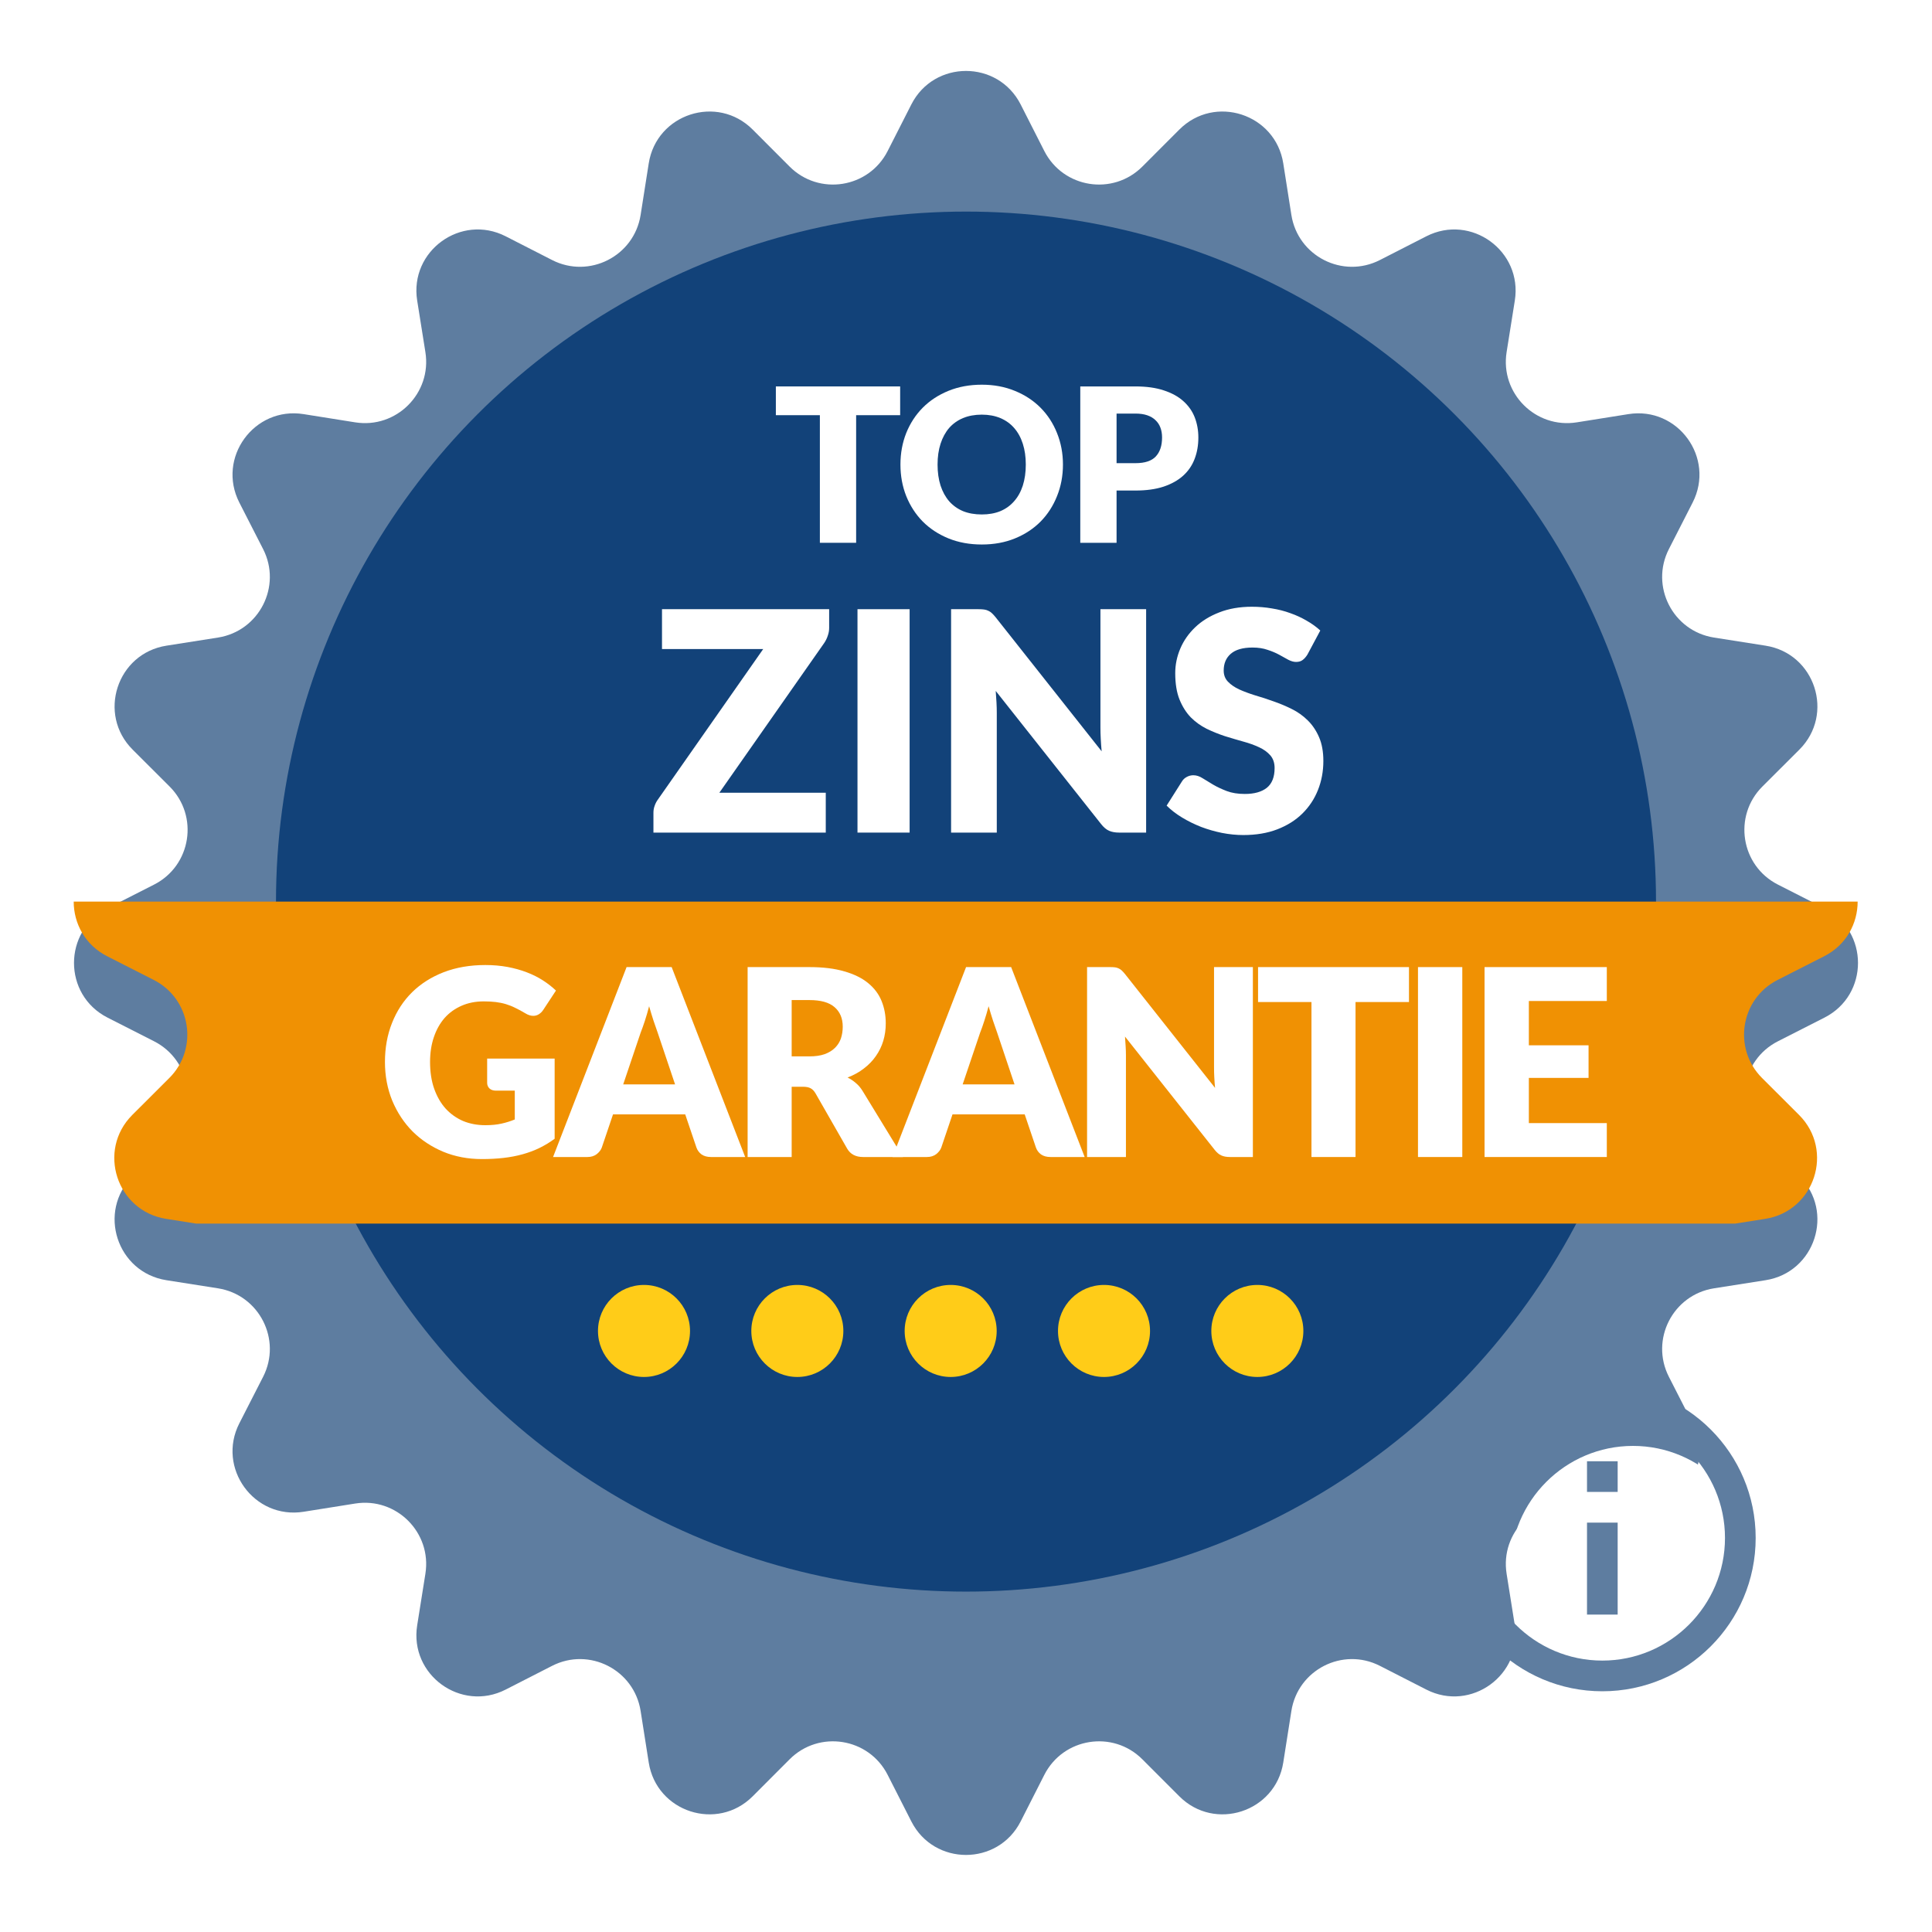
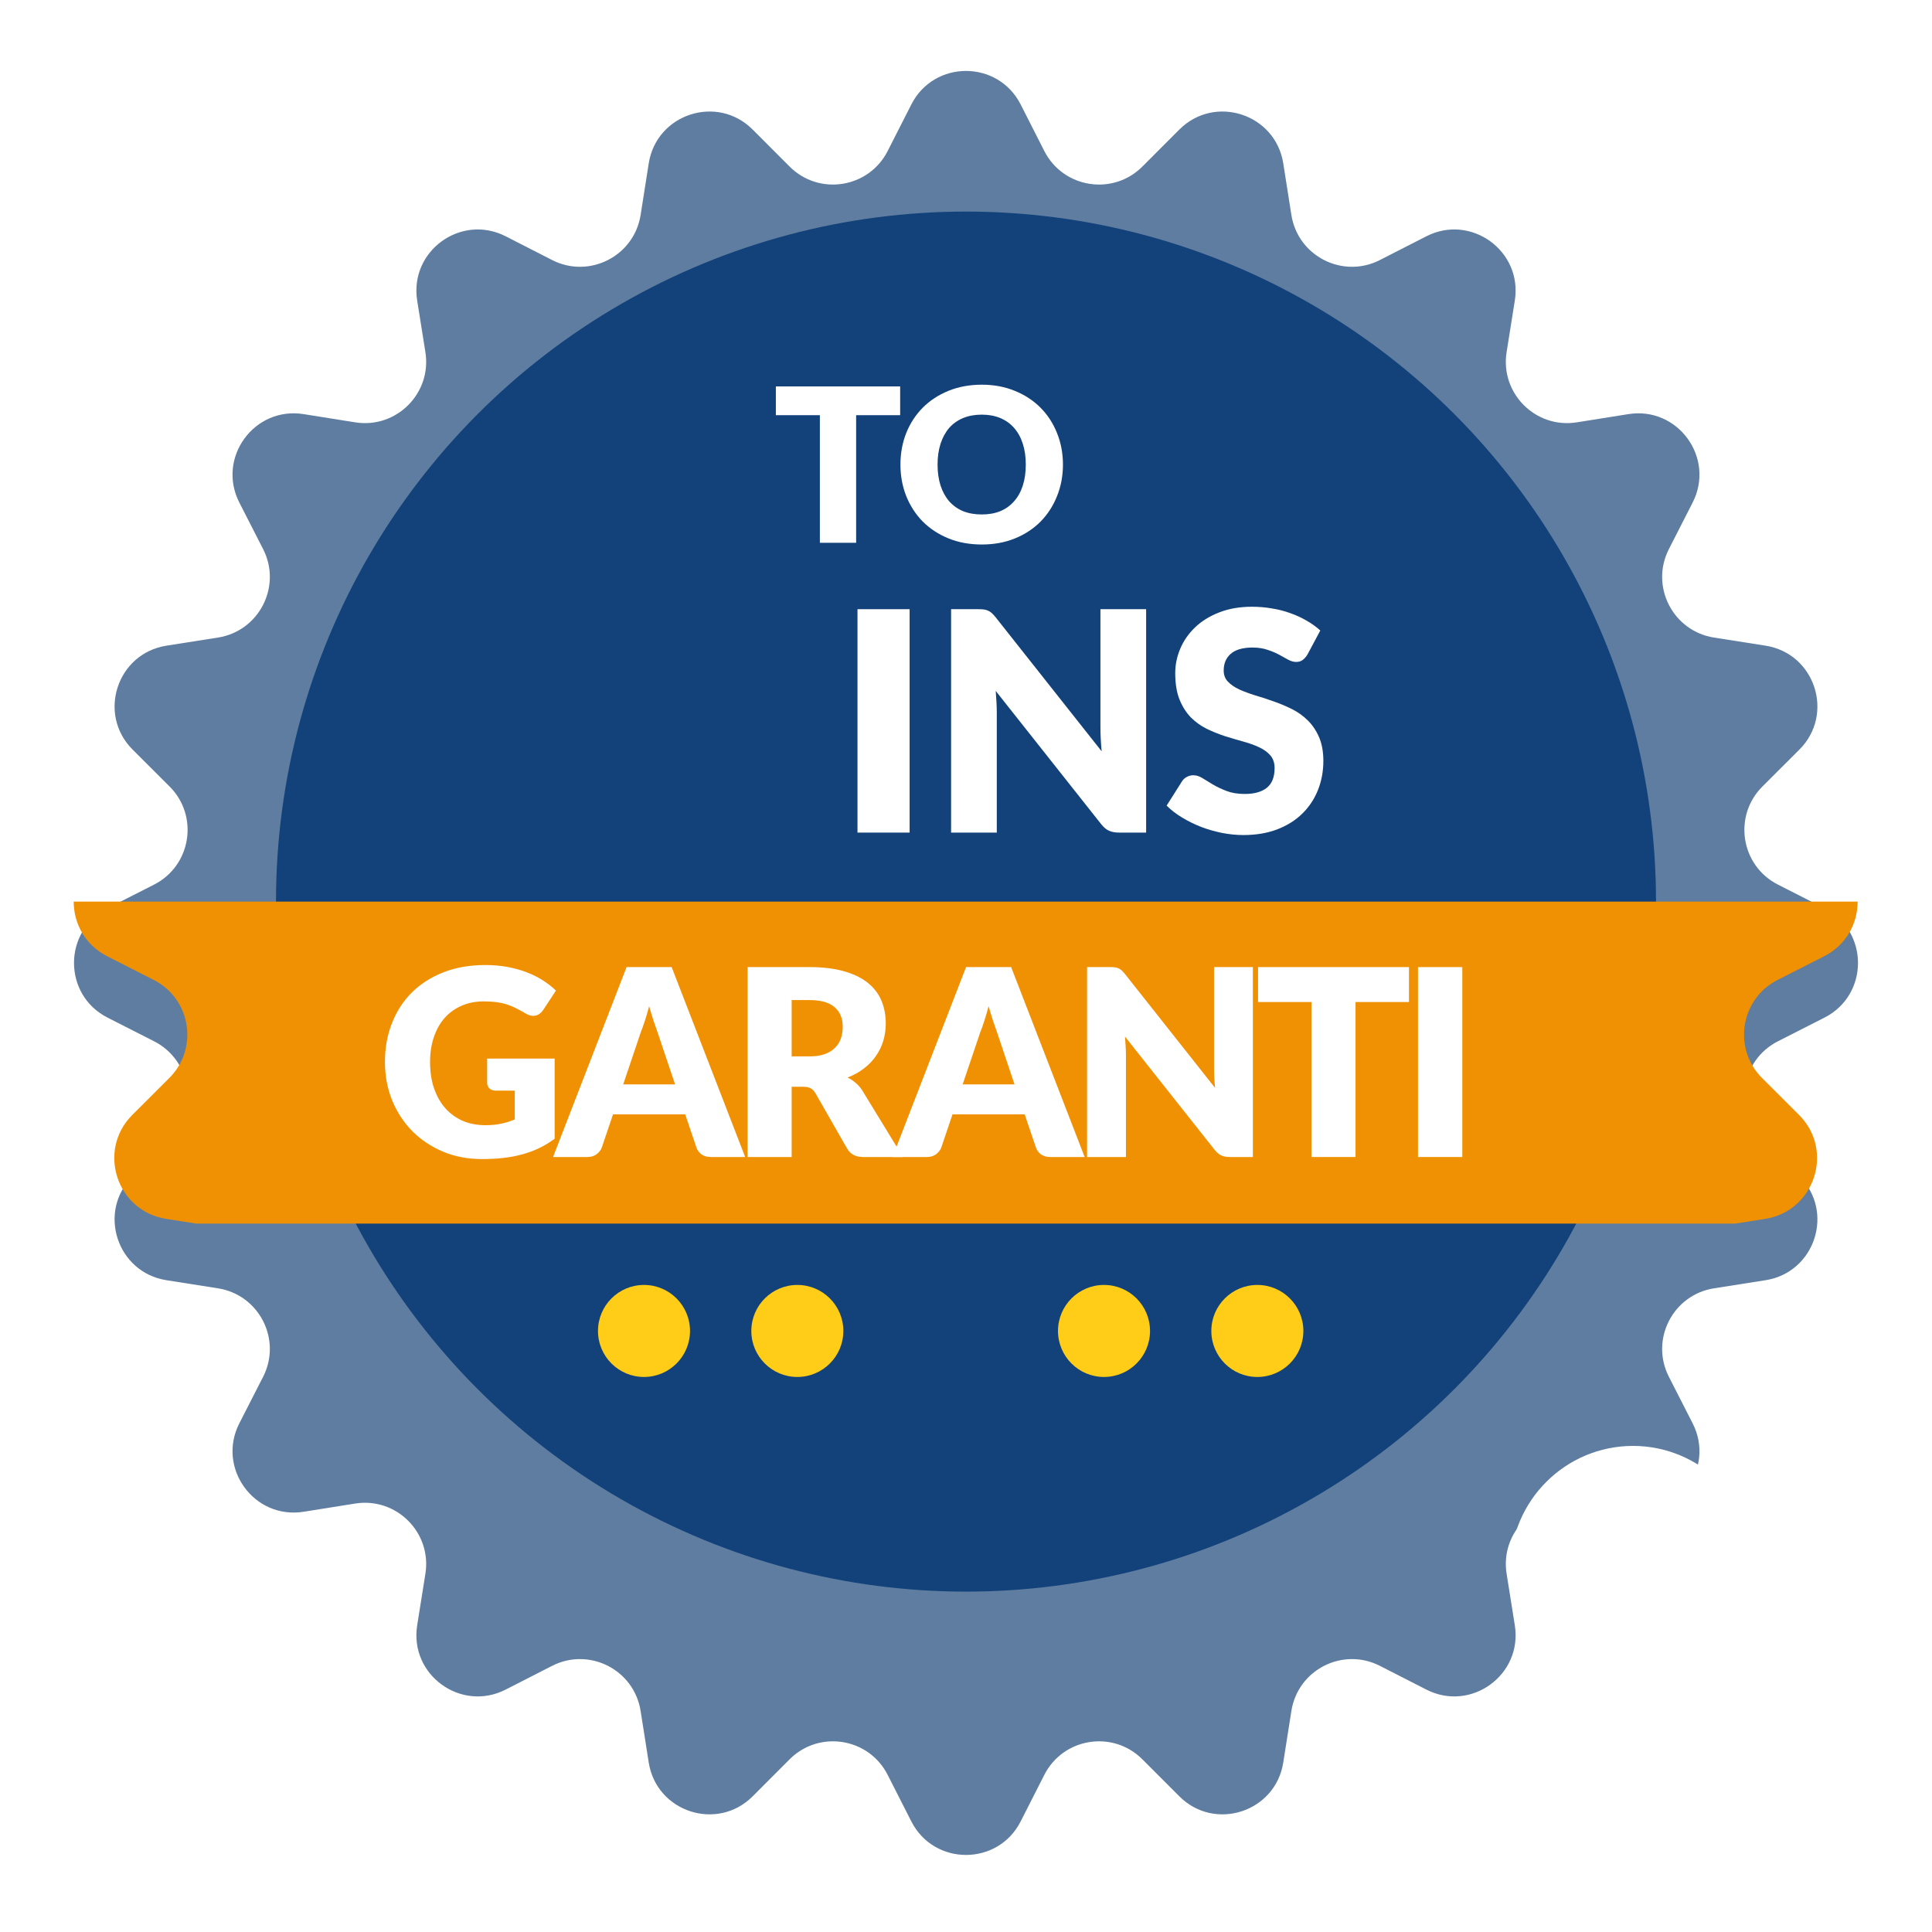
<svg xmlns="http://www.w3.org/2000/svg" width="60" height="60" viewBox="0 0 60 60" fill="none">
  <g filter="url(#filter0_d_773_2105)">
    <path d="M28.302 1.34C29.008 -0.049 30.992 -0.049 31.698 1.34L32.432 2.785C33.02 3.94 34.563 4.184 35.478 3.267L36.624 2.12C37.724 1.017 39.611 1.63 39.853 3.169L40.105 4.771C40.307 6.05 41.699 6.76 42.853 6.171L44.297 5.433C45.684 4.725 47.289 5.891 47.044 7.429L46.789 9.03C46.585 10.309 47.69 11.415 48.97 11.211L50.571 10.956C52.109 10.711 53.275 12.316 52.566 13.703L51.829 15.147C51.24 16.3 51.95 17.693 53.229 17.895L54.831 18.147C56.37 18.389 56.983 20.276 55.88 21.376L54.733 22.521C53.816 23.437 54.06 24.98 55.215 25.567L56.66 26.302C58.049 27.008 58.049 28.992 56.66 29.698L55.215 30.433C54.06 31.02 53.816 32.563 54.733 33.478L55.88 34.624C56.983 35.724 56.37 37.611 54.831 37.853L53.229 38.105C51.95 38.307 51.24 39.7 51.829 40.853L52.566 42.297C53.275 43.684 52.109 45.289 50.571 45.044L48.97 44.789C47.69 44.585 46.585 45.691 46.789 46.97L47.044 48.571C47.289 50.109 45.684 51.275 44.297 50.567L42.853 49.829C41.699 49.24 40.307 49.95 40.105 51.23L39.853 52.831C39.611 54.37 37.724 54.983 36.624 53.88L35.478 52.733C34.563 51.816 33.02 52.06 32.432 53.215L31.698 54.66C30.992 56.049 29.008 56.049 28.302 54.66L27.567 53.215C26.98 52.06 25.437 51.816 24.521 52.733L23.376 53.88C22.276 54.983 20.389 54.37 20.147 52.831L19.895 51.23C19.693 49.95 18.3 49.24 17.147 49.829L15.703 50.567C14.316 51.275 12.711 50.109 12.956 48.571L13.211 46.97C13.415 45.691 12.309 44.585 11.03 44.789L9.429 45.044C7.891 45.289 6.725 43.684 7.433 42.297L8.171 40.853C8.76 39.7 8.05 38.307 6.77 38.105L5.169 37.853C3.63 37.611 3.017 35.724 4.12 34.624L5.267 33.478C6.184 32.563 5.939 31.02 4.785 30.433L3.34 29.698C1.951 28.992 1.951 27.008 3.34 26.302L4.785 25.567C5.939 24.98 6.184 23.437 5.267 22.521L4.12 21.376C3.017 20.276 3.63 18.389 5.169 18.147L6.77 17.895C8.05 17.693 8.76 16.3 8.171 15.147L7.433 13.703C6.725 12.316 7.891 10.711 9.429 10.956L11.03 11.211C12.309 11.415 13.415 10.309 13.211 9.03L12.956 7.429C12.711 5.891 14.316 4.725 15.703 5.433L17.147 6.171C18.3 6.76 19.693 6.05 19.895 4.771L20.147 3.169C20.389 1.63 22.276 1.017 23.376 2.12L24.521 3.267C25.437 4.184 26.98 3.94 27.567 2.785L28.302 1.34Z" fill="#5E7DA0" />
  </g>
  <circle cx="30" cy="28" r="21.429" fill="#124279" />
  <g filter="url(#filter1_d_773_2105)">
    <circle cx="20.476" cy="41.81" r="1.429" fill="#FFCC18" />
    <circle cx="25.238" cy="41.81" r="1.429" fill="#FFCC18" />
-     <circle cx="30" cy="41.81" r="1.429" fill="#FFCC18" />
    <circle cx="34.762" cy="41.81" r="1.429" fill="#FFCC18" />
    <circle cx="39.524" cy="41.81" r="1.429" fill="#FFCC18" />
  </g>
  <g filter="url(#filter2_d_773_2105)">
    <path fill-rule="evenodd" clip-rule="evenodd" d="M6.092 38L5.16 37.853C3.621 37.611 3.008 35.724 4.11 34.624L5.258 33.478C6.175 32.563 5.93 31.02 4.775 30.433L3.33 29.698C2.636 29.345 2.289 28.672 2.289 28H57.691C57.691 28.672 57.344 29.345 56.65 29.698L55.205 30.433C54.05 31.02 53.806 32.563 54.722 33.478L55.87 34.624C56.972 35.724 56.359 37.611 54.82 37.853L53.888 38H6.092Z" fill="#F09103" />
  </g>
  <g filter="url(#filter3_d_773_2105)">
    <path d="M49.762 51.571C47.662 51.571 45.952 49.862 45.952 47.762C45.952 45.662 47.662 43.952 49.762 43.952C51.862 43.952 53.571 45.662 53.571 47.762C53.571 49.862 51.862 51.571 49.762 51.571Z" fill="white" />
  </g>
-   <path fill-rule="evenodd" clip-rule="evenodd" d="M49.762 43C47.133 43 45 45.133 45 47.762C45 50.391 47.133 52.524 49.762 52.524C52.391 52.524 54.524 50.391 54.524 47.762C54.524 45.133 52.391 43 49.762 43ZM50.238 45.381H49.286V46.333H50.238V45.381ZM50.238 47.286H49.286V50.143H50.238V47.286ZM45.952 47.762C45.952 49.862 47.662 51.571 49.762 51.571C51.862 51.571 53.571 49.862 53.571 47.762C53.571 45.662 51.862 43.952 49.762 43.952C47.662 43.952 45.952 45.662 45.952 47.762Z" fill="#5E7DA0" />
  <path d="M27.955 12.001V12.894H26.588V16.857H25.462V12.894H24.095V12.001H27.955Z" fill="white" />
  <path d="M33.011 14.427C33.011 14.778 32.949 15.105 32.827 15.407C32.707 15.709 32.537 15.973 32.317 16.197C32.097 16.419 31.832 16.594 31.52 16.721C31.212 16.847 30.868 16.91 30.491 16.91C30.113 16.91 29.768 16.847 29.457 16.721C29.146 16.594 28.879 16.419 28.657 16.197C28.437 15.973 28.266 15.709 28.144 15.407C28.024 15.105 27.964 14.778 27.964 14.427C27.964 14.076 28.024 13.749 28.144 13.447C28.266 13.145 28.437 12.883 28.657 12.661C28.879 12.438 29.146 12.264 29.457 12.137C29.768 12.011 30.113 11.947 30.491 11.947C30.868 11.947 31.212 12.012 31.52 12.14C31.832 12.267 32.097 12.442 32.317 12.664C32.537 12.886 32.707 13.148 32.827 13.45C32.949 13.753 33.011 14.078 33.011 14.427ZM31.857 14.427C31.857 14.187 31.826 13.972 31.764 13.78C31.702 13.587 31.612 13.424 31.494 13.29C31.378 13.157 31.236 13.055 31.067 12.984C30.898 12.913 30.706 12.877 30.491 12.877C30.273 12.877 30.078 12.913 29.907 12.984C29.738 13.055 29.595 13.157 29.477 13.29C29.362 13.424 29.273 13.587 29.21 13.78C29.148 13.972 29.117 14.187 29.117 14.427C29.117 14.669 29.148 14.887 29.21 15.081C29.273 15.272 29.362 15.434 29.477 15.567C29.595 15.7 29.738 15.803 29.907 15.874C30.078 15.943 30.273 15.977 30.491 15.977C30.706 15.977 30.898 15.943 31.067 15.874C31.236 15.803 31.378 15.7 31.494 15.567C31.612 15.434 31.702 15.272 31.764 15.081C31.826 14.887 31.857 14.669 31.857 14.427Z" fill="white" />
-   <path d="M34.676 15.234V16.857H33.549V12.001H35.263C35.605 12.001 35.898 12.042 36.143 12.124C36.389 12.204 36.592 12.315 36.749 12.457C36.909 12.599 37.027 12.767 37.103 12.96C37.178 13.154 37.216 13.363 37.216 13.587C37.216 13.829 37.177 14.052 37.099 14.254C37.022 14.456 36.903 14.629 36.743 14.774C36.583 14.918 36.379 15.032 36.133 15.114C35.888 15.194 35.598 15.234 35.263 15.234H34.676ZM34.676 14.384H35.263C35.556 14.384 35.767 14.314 35.896 14.174C36.025 14.034 36.089 13.838 36.089 13.587C36.089 13.476 36.073 13.375 36.039 13.284C36.006 13.193 35.955 13.115 35.886 13.05C35.819 12.984 35.734 12.933 35.629 12.897C35.527 12.862 35.405 12.844 35.263 12.844H34.676V14.384Z" fill="white" />
-   <path d="M25.75 18.919V19.5C25.75 19.582 25.736 19.663 25.707 19.743C25.682 19.822 25.645 19.897 25.598 19.967L22.34 24.619H25.645V25.857H20.293V25.238C20.293 25.165 20.305 25.094 20.331 25.024C20.356 24.951 20.391 24.884 20.436 24.824L23.702 20.157H20.559V18.919H25.75Z" fill="white" />
  <path d="M28.249 25.857H26.63V18.919H28.249V25.857Z" fill="white" />
-   <path d="M30.385 18.919C30.455 18.919 30.513 18.922 30.561 18.929C30.609 18.935 30.651 18.948 30.69 18.967C30.728 18.983 30.764 19.006 30.799 19.038C30.834 19.07 30.874 19.113 30.918 19.167L34.213 23.333C34.201 23.2 34.191 23.071 34.185 22.948C34.178 22.821 34.175 22.702 34.175 22.59V18.919H35.594V25.857H34.756C34.633 25.857 34.528 25.838 34.442 25.8C34.356 25.762 34.274 25.692 34.194 25.59L30.923 21.457C30.933 21.578 30.94 21.697 30.947 21.814C30.953 21.929 30.956 22.037 30.956 22.138V25.857H29.537V18.919H30.385Z" fill="white" />
+   <path d="M30.385 18.919C30.455 18.919 30.513 18.922 30.561 18.929C30.609 18.935 30.651 18.948 30.69 18.967C30.728 18.983 30.764 19.006 30.799 19.038C30.834 19.07 30.874 19.113 30.918 19.167L34.213 23.333C34.201 23.2 34.191 23.071 34.185 22.948C34.178 22.821 34.175 22.702 34.175 22.59V18.919H35.594V25.857H34.756C34.633 25.857 34.528 25.838 34.442 25.8C34.356 25.762 34.274 25.692 34.194 25.59L30.923 21.457C30.933 21.578 30.94 21.697 30.947 21.814C30.953 21.929 30.956 22.037 30.956 22.138V25.857H29.537V18.919Z" fill="white" />
  <path d="M40.603 20.329C40.555 20.405 40.504 20.462 40.45 20.5C40.399 20.538 40.333 20.557 40.25 20.557C40.177 20.557 40.098 20.535 40.012 20.491C39.93 20.443 39.834 20.39 39.726 20.333C39.622 20.276 39.501 20.225 39.364 20.181C39.228 20.133 39.072 20.11 38.898 20.11C38.596 20.11 38.371 20.175 38.222 20.305C38.076 20.432 38.003 20.605 38.003 20.824C38.003 20.963 38.047 21.079 38.136 21.171C38.225 21.264 38.341 21.343 38.483 21.41C38.63 21.476 38.795 21.538 38.979 21.595C39.166 21.649 39.357 21.711 39.55 21.781C39.744 21.848 39.933 21.927 40.117 22.019C40.304 22.111 40.469 22.229 40.612 22.371C40.758 22.514 40.876 22.689 40.965 22.895C41.053 23.098 41.098 23.344 41.098 23.633C41.098 23.954 41.042 24.254 40.931 24.533C40.82 24.813 40.658 25.057 40.445 25.267C40.236 25.473 39.976 25.637 39.664 25.757C39.357 25.875 39.006 25.933 38.612 25.933C38.396 25.933 38.176 25.911 37.95 25.867C37.728 25.822 37.512 25.76 37.303 25.681C37.093 25.598 36.896 25.502 36.712 25.39C36.528 25.279 36.368 25.156 36.231 25.019L36.707 24.267C36.742 24.209 36.791 24.163 36.855 24.129C36.919 24.094 36.987 24.076 37.06 24.076C37.155 24.076 37.25 24.106 37.345 24.167C37.444 24.227 37.553 24.294 37.674 24.367C37.798 24.44 37.939 24.506 38.098 24.567C38.257 24.627 38.444 24.657 38.66 24.657C38.952 24.657 39.179 24.594 39.341 24.467C39.503 24.337 39.584 24.132 39.584 23.852C39.584 23.691 39.539 23.559 39.45 23.457C39.361 23.356 39.244 23.271 39.098 23.205C38.955 23.138 38.791 23.079 38.607 23.029C38.423 22.978 38.234 22.922 38.041 22.862C37.847 22.798 37.658 22.722 37.474 22.633C37.29 22.541 37.125 22.422 36.979 22.276C36.836 22.127 36.72 21.943 36.631 21.724C36.542 21.502 36.498 21.229 36.498 20.905C36.498 20.644 36.55 20.39 36.655 20.143C36.76 19.895 36.914 19.675 37.117 19.481C37.32 19.287 37.569 19.133 37.864 19.019C38.16 18.902 38.498 18.843 38.879 18.843C39.092 18.843 39.298 18.86 39.498 18.895C39.701 18.927 39.893 18.976 40.074 19.043C40.255 19.106 40.423 19.184 40.579 19.276C40.737 19.365 40.879 19.467 41.003 19.581L40.603 20.329Z" fill="white" />
  <path d="M15.072 34.944C15.261 34.944 15.428 34.928 15.574 34.895C15.72 34.863 15.857 34.82 15.987 34.766V33.871H15.404C15.318 33.871 15.25 33.849 15.201 33.803C15.153 33.757 15.129 33.699 15.129 33.629V32.876H17.225V35.365C17.074 35.476 16.916 35.572 16.752 35.652C16.59 35.731 16.416 35.795 16.23 35.847C16.046 35.898 15.849 35.936 15.639 35.96C15.431 35.984 15.207 35.996 14.967 35.996C14.535 35.996 14.136 35.921 13.769 35.77C13.402 35.616 13.083 35.406 12.813 35.138C12.546 34.869 12.336 34.55 12.182 34.183C12.031 33.813 11.955 33.413 11.955 32.981C11.955 32.541 12.028 32.138 12.174 31.771C12.32 31.401 12.527 31.083 12.797 30.816C13.07 30.548 13.398 30.341 13.781 30.192C14.167 30.044 14.597 29.97 15.072 29.97C15.318 29.97 15.548 29.99 15.764 30.03C15.98 30.071 16.178 30.126 16.359 30.196C16.543 30.266 16.71 30.35 16.861 30.447C17.012 30.544 17.147 30.65 17.266 30.763L16.869 31.366C16.831 31.423 16.785 31.467 16.732 31.5C16.68 31.532 16.624 31.548 16.561 31.548C16.481 31.548 16.397 31.521 16.311 31.467C16.203 31.402 16.1 31.347 16.003 31.301C15.909 31.253 15.811 31.214 15.711 31.184C15.612 31.154 15.506 31.133 15.396 31.119C15.285 31.106 15.161 31.099 15.023 31.099C14.767 31.099 14.536 31.145 14.331 31.236C14.126 31.326 13.951 31.452 13.805 31.617C13.662 31.782 13.551 31.98 13.473 32.212C13.395 32.441 13.356 32.698 13.356 32.981C13.356 33.294 13.399 33.572 13.485 33.815C13.572 34.058 13.69 34.263 13.841 34.43C13.995 34.597 14.176 34.725 14.384 34.815C14.594 34.901 14.824 34.944 15.072 34.944Z" fill="white" />
  <path d="M23.142 35.932H22.082C21.963 35.932 21.864 35.905 21.786 35.851C21.711 35.794 21.658 35.723 21.628 35.636L21.28 34.608H19.038L18.69 35.636C18.663 35.712 18.61 35.781 18.532 35.843C18.454 35.902 18.358 35.932 18.245 35.932H17.176L19.459 30.034H20.859L23.142 35.932ZM19.354 33.677H20.965L20.422 32.062C20.387 31.96 20.345 31.84 20.297 31.702C20.251 31.562 20.205 31.41 20.159 31.249C20.116 31.413 20.072 31.566 20.026 31.706C19.98 31.846 19.936 31.968 19.896 32.07L19.354 33.677Z" fill="white" />
  <path d="M24.586 33.75V35.932H23.218V30.034H25.136C25.562 30.034 25.925 30.079 26.225 30.168C26.527 30.254 26.773 30.376 26.962 30.532C27.153 30.689 27.292 30.874 27.378 31.087C27.465 31.3 27.508 31.532 27.508 31.783C27.508 31.974 27.482 32.155 27.431 32.325C27.38 32.495 27.303 32.653 27.2 32.799C27.101 32.942 26.977 33.07 26.828 33.183C26.682 33.297 26.514 33.39 26.322 33.463C26.414 33.509 26.499 33.565 26.577 33.633C26.658 33.7 26.728 33.782 26.788 33.88L28.042 35.932H26.804C26.574 35.932 26.41 35.845 26.31 35.673L25.33 33.961C25.287 33.885 25.236 33.831 25.177 33.799C25.12 33.766 25.039 33.75 24.934 33.75H24.586ZM24.586 32.807H25.136C25.322 32.807 25.48 32.784 25.61 32.738C25.742 32.69 25.85 32.623 25.933 32.54C26.017 32.456 26.078 32.359 26.116 32.248C26.153 32.135 26.172 32.014 26.172 31.884C26.172 31.625 26.087 31.423 25.917 31.277C25.75 31.131 25.49 31.058 25.136 31.058H24.586V32.807Z" fill="white" />
  <path d="M33.685 35.932H32.625C32.506 35.932 32.407 35.905 32.329 35.851C32.254 35.794 32.201 35.723 32.171 35.636L31.823 34.608H29.581L29.233 35.636C29.206 35.712 29.153 35.781 29.075 35.843C28.997 35.902 28.901 35.932 28.787 35.932H27.719L30.002 30.034H31.402L33.685 35.932ZM29.896 33.677H31.507L30.965 32.062C30.93 31.96 30.888 31.84 30.84 31.702C30.794 31.562 30.748 31.41 30.702 31.249C30.659 31.413 30.614 31.566 30.568 31.706C30.523 31.846 30.479 31.968 30.439 32.07L29.896 33.677Z" fill="white" />
  <path d="M34.481 30.034C34.54 30.034 34.59 30.037 34.631 30.042C34.671 30.048 34.708 30.059 34.74 30.075C34.772 30.088 34.803 30.109 34.833 30.136C34.863 30.163 34.896 30.199 34.934 30.245L37.735 33.786C37.724 33.673 37.716 33.564 37.711 33.459C37.705 33.351 37.703 33.249 37.703 33.155V30.034H38.909V35.932H38.197C38.091 35.932 38.002 35.916 37.929 35.883C37.856 35.851 37.786 35.791 37.719 35.705L34.938 32.192C34.946 32.294 34.953 32.395 34.958 32.495C34.964 32.592 34.967 32.684 34.967 32.77V35.932H33.76V30.034H34.481Z" fill="white" />
  <path d="M43.757 30.034V31.119H42.097V35.932H40.729V31.119H39.07V30.034H43.757Z" fill="white" />
  <path d="M45.413 35.932H44.037V30.034H45.413V35.932Z" fill="white" />
-   <path d="M49.901 30.034V31.087H47.48V32.463H49.334V33.475H47.48V34.879H49.901V35.932H46.104V30.034H49.901Z" fill="white" />
  <defs>
    <filter id="filter0_d_773_2105" x="0.393" y="0.298" width="59.213" height="59.213" filterUnits="userSpaceOnUse" color-interpolation-filters="sRGB">
      <feFlood flood-opacity="0" result="BackgroundImageFix" />
      <feColorMatrix in="SourceAlpha" type="matrix" values="0 0 0 0 0 0 0 0 0 0 0 0 0 0 0 0 0 0 127 0" result="hardAlpha" />
      <feOffset dy="1.905" />
      <feGaussianBlur stdDeviation="0.952" />
      <feColorMatrix type="matrix" values="0 0 0 0 0 0 0 0 0 0 0 0 0 0 0 0 0 0 0.25 0" />
      <feBlend mode="normal" in2="BackgroundImageFix" result="effect1_dropShadow_773_2105" />
      <feBlend mode="normal" in="SourceGraphic" in2="effect1_dropShadow_773_2105" result="shape" />
    </filter>
    <filter id="filter1_d_773_2105" x="18.095" y="39.429" width="22.857" height="3.81" filterUnits="userSpaceOnUse" color-interpolation-filters="sRGB">
      <feFlood flood-opacity="0" result="BackgroundImageFix" />
      <feColorMatrix in="SourceAlpha" type="matrix" values="0 0 0 0 0 0 0 0 0 0 0 0 0 0 0 0 0 0 127 0" result="hardAlpha" />
      <feOffset dx="-0.476" dy="-0.476" />
      <feGaussianBlur stdDeviation="0.238" />
      <feColorMatrix type="matrix" values="0 0 0 0 0 0 0 0 0 0 0 0 0 0 0 0 0 0 0.15 0" />
      <feBlend mode="normal" in2="BackgroundImageFix" result="effect1_dropShadow_773_2105" />
      <feBlend mode="normal" in="SourceGraphic" in2="effect1_dropShadow_773_2105" result="shape" />
    </filter>
    <filter id="filter2_d_773_2105" x="1.336" y="27.048" width="57.307" height="11.905" filterUnits="userSpaceOnUse" color-interpolation-filters="sRGB">
      <feFlood flood-opacity="0" result="BackgroundImageFix" />
      <feColorMatrix in="SourceAlpha" type="matrix" values="0 0 0 0 0 0 0 0 0 0 0 0 0 0 0 0 0 0 127 0" result="hardAlpha" />
      <feOffset />
      <feGaussianBlur stdDeviation="0.476" />
      <feColorMatrix type="matrix" values="0 0 0 0 0 0 0 0 0 0 0 0 0 0 0 0 0 0 0.5 0" />
      <feBlend mode="normal" in2="BackgroundImageFix" result="effect1_dropShadow_773_2105" />
      <feBlend mode="normal" in="SourceGraphic" in2="effect1_dropShadow_773_2105" result="shape" />
    </filter>
    <filter id="filter3_d_773_2105" x="45" y="43" width="11.428" height="11.428" filterUnits="userSpaceOnUse" color-interpolation-filters="sRGB">
      <feFlood flood-opacity="0" result="BackgroundImageFix" />
      <feColorMatrix in="SourceAlpha" type="matrix" values="0 0 0 0 0 0 0 0 0 0 0 0 0 0 0 0 0 0 127 0" result="hardAlpha" />
      <feOffset dx="0.952" dy="0.952" />
      <feGaussianBlur stdDeviation="0.952" />
      <feColorMatrix type="matrix" values="0 0 0 0 0 0 0 0 0 0 0 0 0 0 0 0 0 0 0.25 0" />
      <feBlend mode="normal" in2="BackgroundImageFix" result="effect1_dropShadow_773_2105" />
      <feBlend mode="normal" in="SourceGraphic" in2="effect1_dropShadow_773_2105" result="shape" />
    </filter>
  </defs>
</svg>